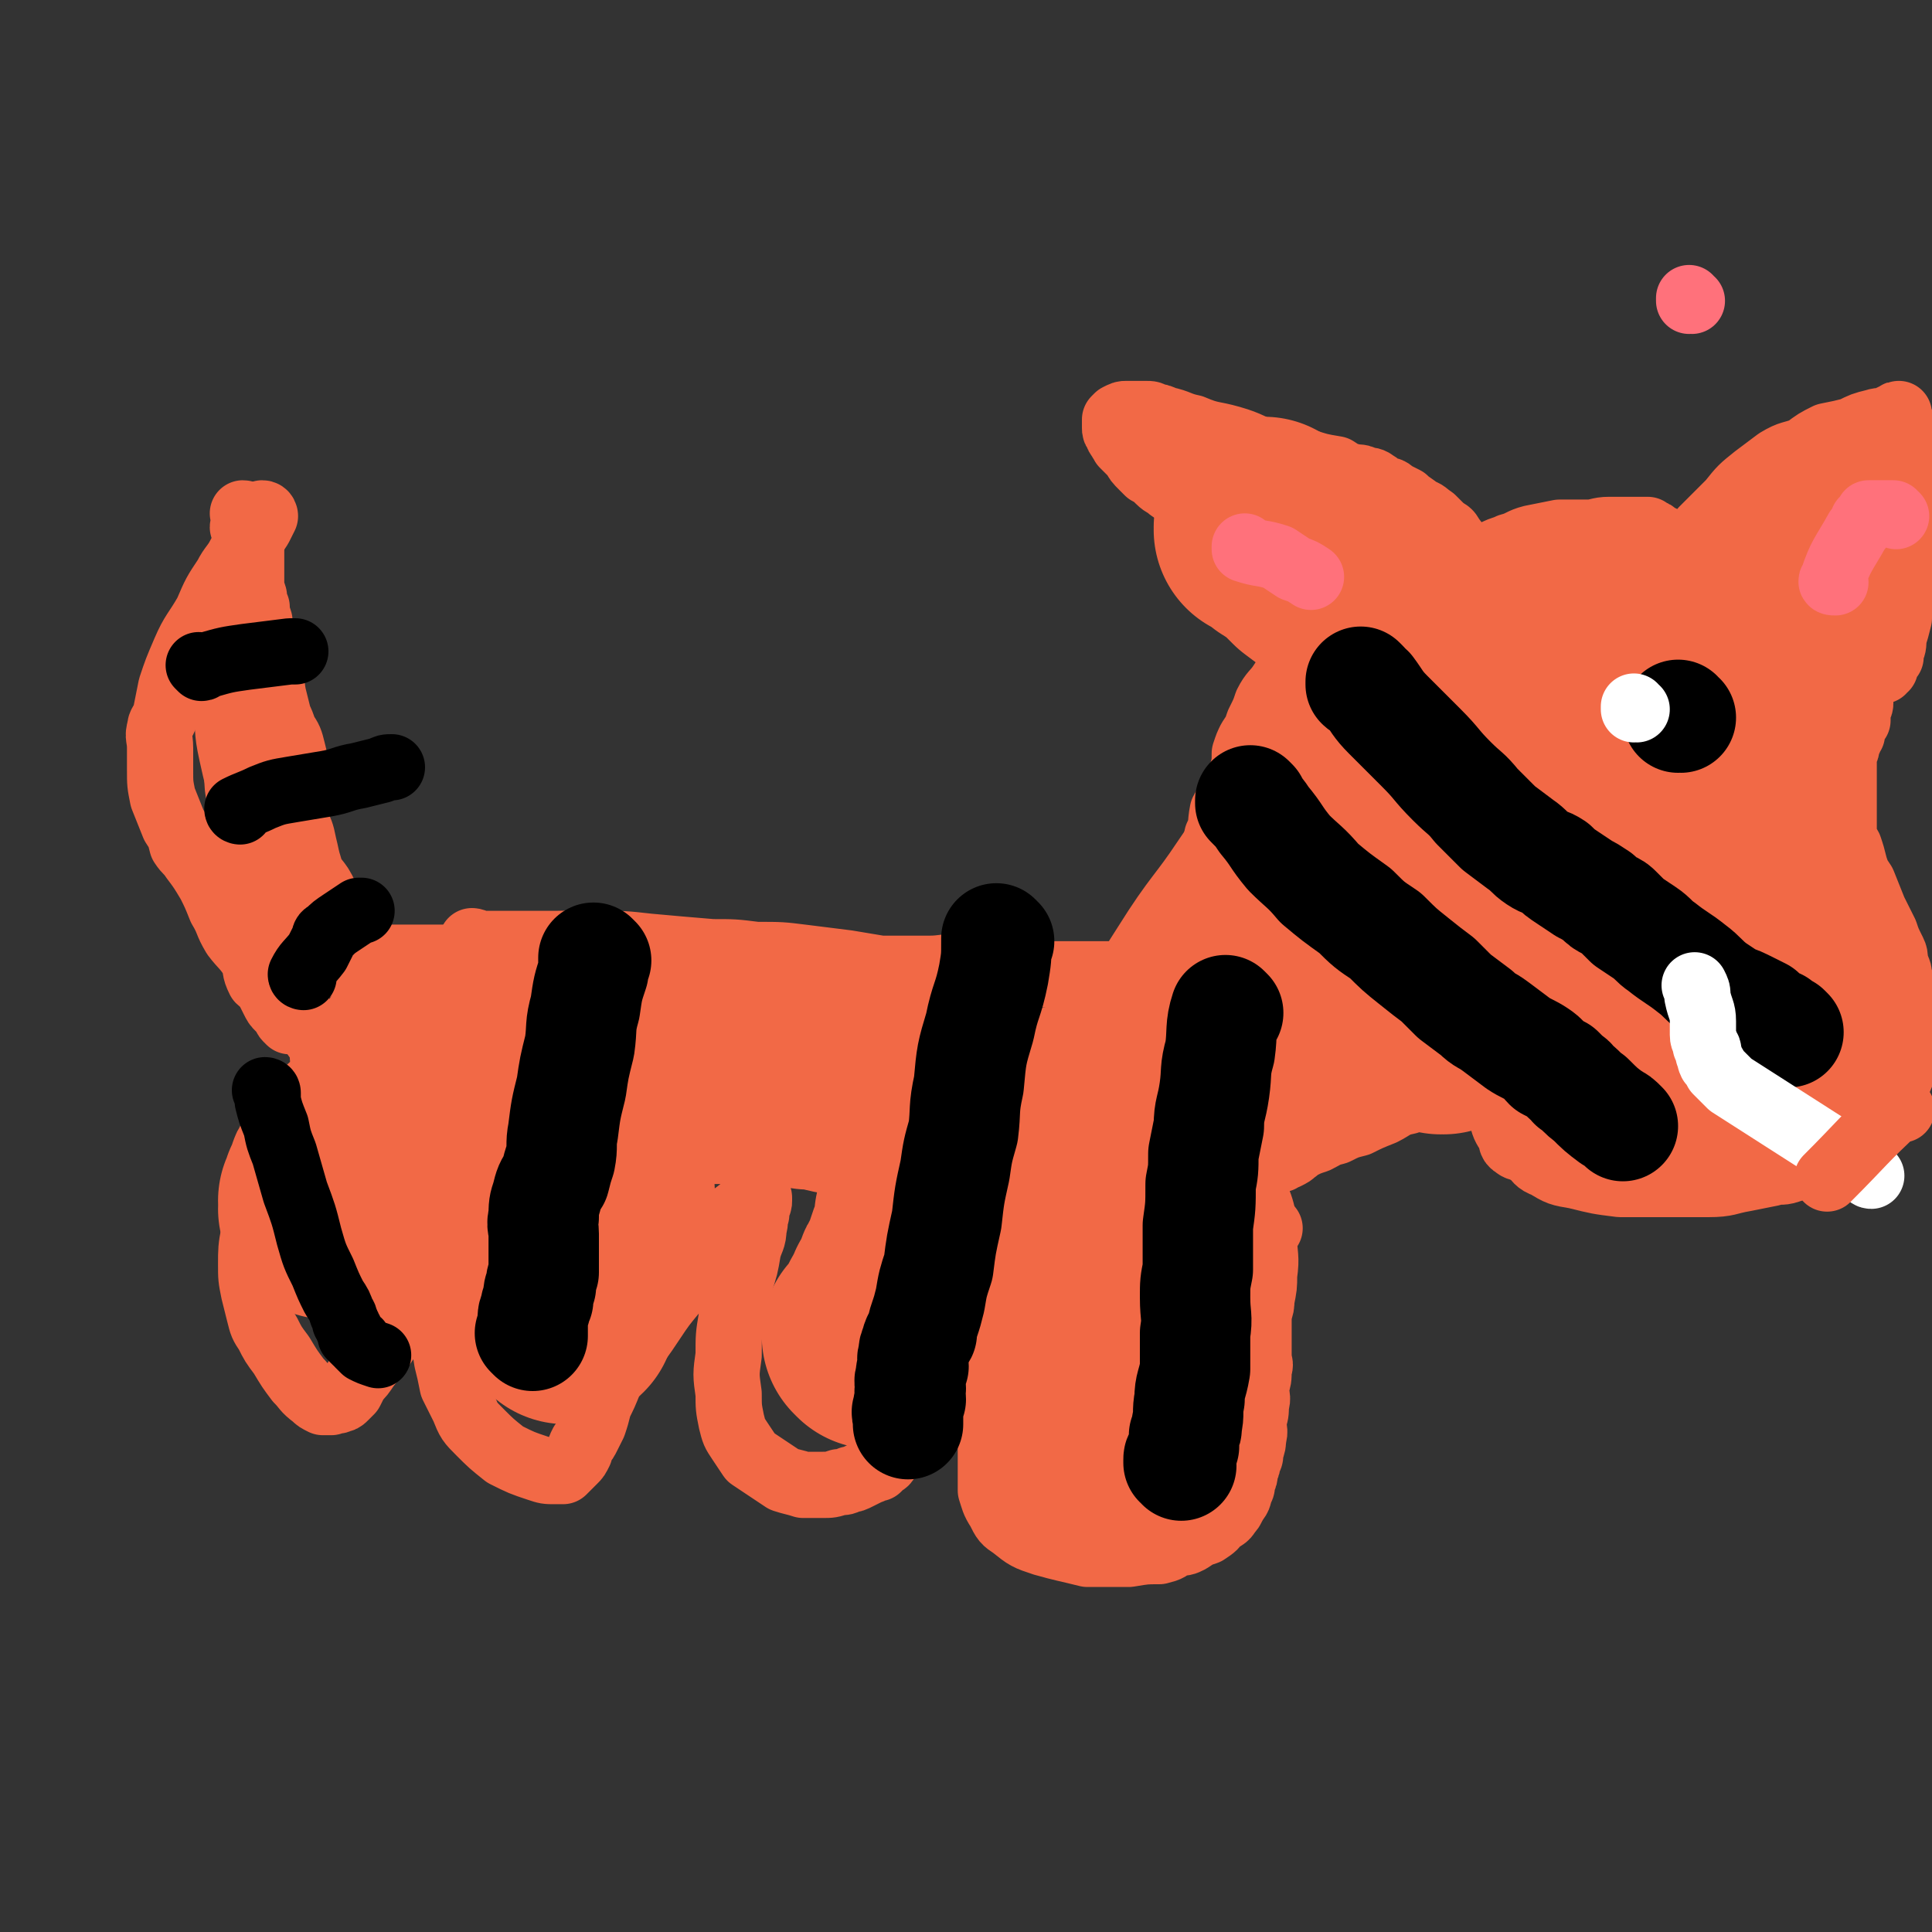
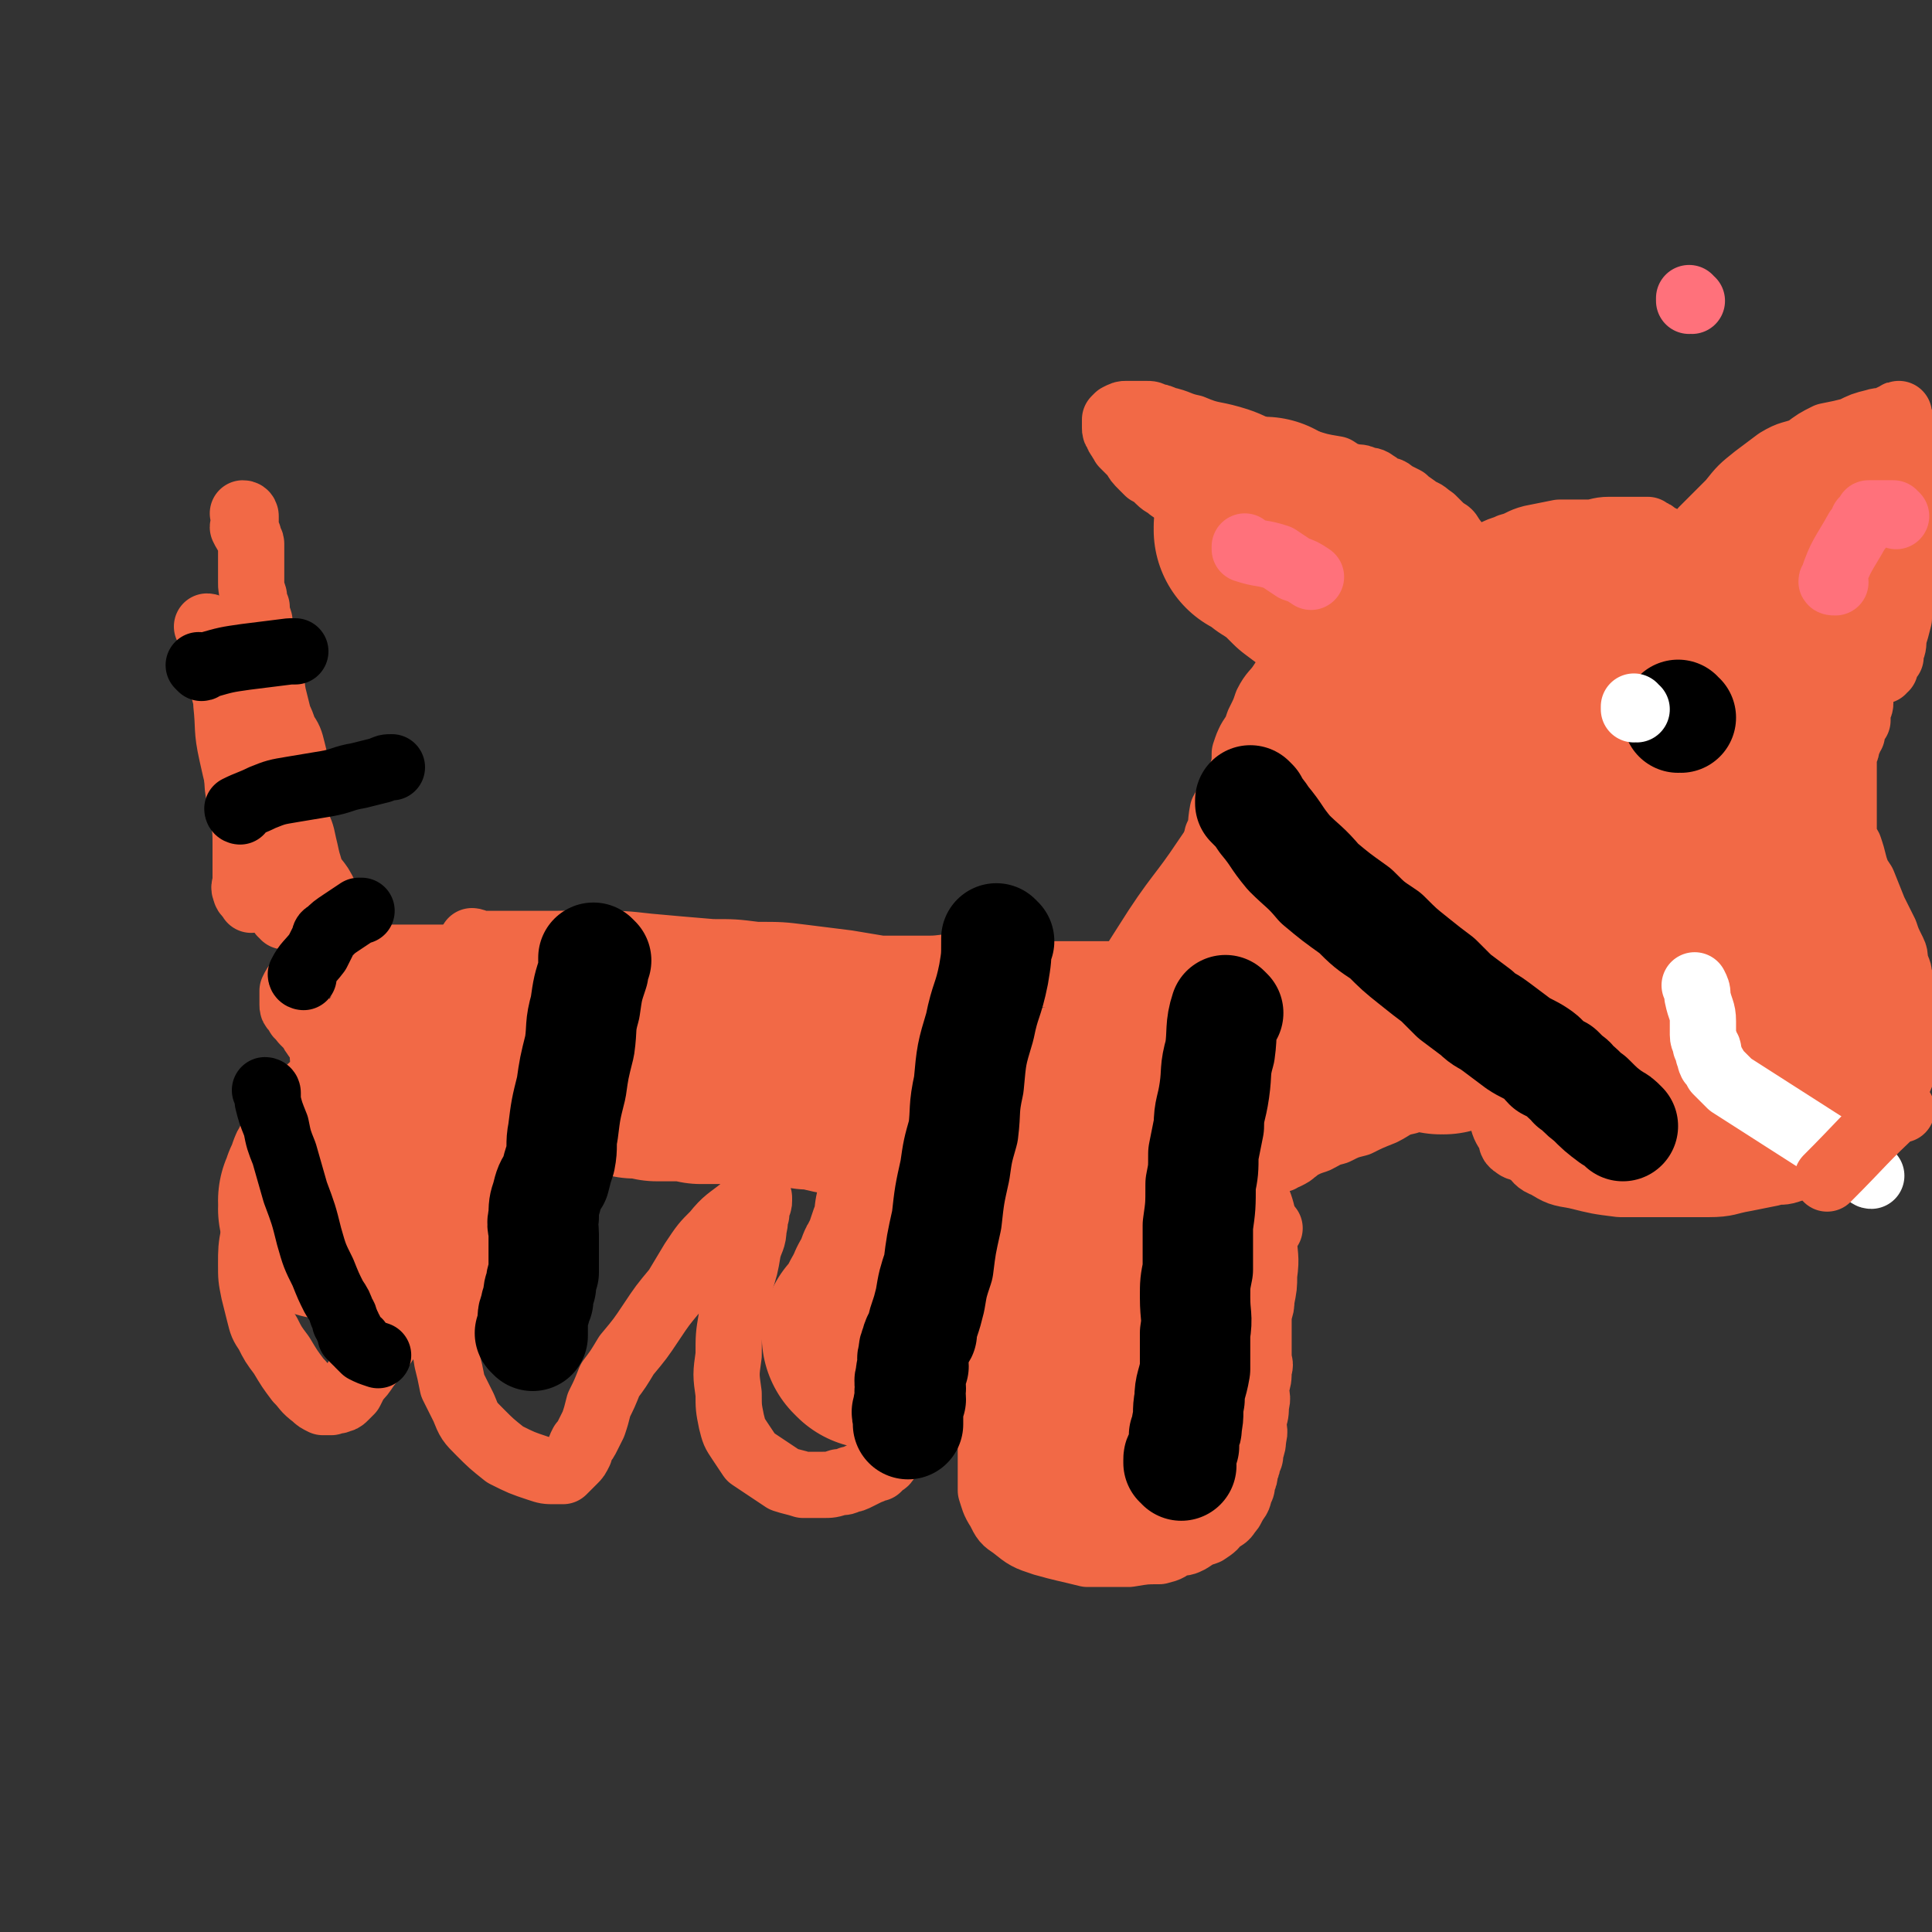
<svg xmlns="http://www.w3.org/2000/svg" viewBox="0 0 700 700" version="1.1">
  <rect x="0" y="0" width="700" height="700" fill="#333333" stroke="none" />
  <g fill="none" stroke="#F26946" stroke-width="24" stroke-linecap="round" stroke-linejoin="round">
    <path d="M172,342c0,0 -1,-1 -1,-1 0,0 0,0 1,1 0,0 0,0 0,0 0,0 -1,-1 -1,-1 1,0 2,1 4,1 7,0 7,0 14,0 6,0 6,0 13,0 8,0 8,-1 15,0 9,0 9,0 18,1 11,1 11,1 23,2 8,0 8,0 16,1 9,0 9,0 17,1 8,1 8,1 16,2 6,1 6,1 12,2 4,0 4,0 9,0 5,0 5,0 9,0 5,0 5,-1 10,0 6,0 6,0 11,1 6,0 6,0 12,1 7,0 7,0 15,0 4,0 4,0 9,0 4,0 4,0 8,0 2,0 2,0 4,0 1,0 1,0 2,0 2,0 2,0 3,0 1,0 1,0 2,0 0,0 0,0 0,0 0,0 0,0 0,0 1,0 1,0 1,0 1,0 1,0 1,0 1,-1 1,-1 1,-1 1,-1 2,0 3,0 0,-1 0,-1 0,-1 1,-1 1,-1 1,-1 1,-1 1,-1 2,-1 0,-1 0,-1 0,-2 2,-3 2,-3 3,-6 2,-3 3,-3 5,-6 2,-3 2,-3 3,-6 2,-3 1,-3 2,-5 1,-3 2,-3 2,-6 2,-3 1,-3 2,-6 1,-4 1,-4 2,-9 2,-4 1,-4 2,-9 2,-4 3,-3 4,-7 2,-4 2,-4 3,-7 1,-3 1,-4 1,-7 1,-3 1,-3 2,-5 2,-3 2,-3 3,-6 2,-4 2,-4 3,-7 2,-4 3,-4 5,-7 2,-3 2,-3 3,-5 1,-2 2,-2 2,-3 1,-2 2,-2 2,-4 1,-2 1,-2 1,-4 1,-2 1,-3 1,-4 1,-2 1,-2 2,-3 1,-1 1,-1 1,-2 1,-2 0,-2 0,-3 1,-1 1,-1 1,-2 0,-1 0,-1 0,-1 0,-1 0,-1 0,-1 0,0 0,0 0,0 1,0 0,-1 0,-1 0,0 0,0 0,1 0,0 0,0 0,0 1,0 0,-1 0,-1 0,0 0,0 0,1 0,0 0,0 0,0 0,-1 0,-1 0,-1 0,0 0,0 0,0 0,-1 0,-1 -1,-1 0,-1 1,-1 0,-1 0,-1 0,-1 -1,-1 0,0 0,0 0,0 -1,-1 -1,-1 -2,-2 -1,-1 -1,-1 -2,-1 -1,-1 -1,-1 -2,-2 -1,-1 0,-2 -2,-2 -2,-2 -3,-1 -6,-2 -3,-2 -3,-3 -6,-5 -7,-4 -7,-4 -13,-8 -6,-4 -6,-4 -12,-8 -3,-3 -3,-3 -6,-5 -2,-2 -2,-1 -4,-3 -2,-2 -2,-2 -4,-3 -1,-1 -1,-1 -2,-2 -2,-2 -2,-2 -3,-4 -2,-2 -2,-2 -4,-4 0,-1 -1,-1 -1,-2 -1,-1 -1,-1 -1,-2 -1,-1 -1,-1 -1,-2 0,-1 0,-1 0,-2 0,-1 0,-1 0,-1 1,-1 1,-1 1,-1 2,-1 2,-1 3,-1 1,0 1,0 2,0 2,0 2,0 3,0 1,0 1,0 2,0 2,0 2,0 3,1 2,0 2,0 4,1 5,1 5,2 10,3 7,3 7,2 14,4 7,2 7,3 13,5 6,2 6,2 13,3 6,2 6,2 12,3 3,2 3,2 7,3 2,0 2,0 4,1 1,0 2,0 3,1 2,1 1,1 3,2 2,1 2,0 4,2 2,1 2,1 4,2 2,2 3,2 5,4 3,1 2,1 5,3 2,2 2,2 4,4 2,1 2,1 3,3 1,1 1,1 2,3 1,0 1,1 1,2 1,1 1,1 1,2 1,0 1,0 1,1 1,0 1,0 1,1 0,0 0,0 0,1 0,0 0,0 0,0 0,0 0,1 0,1 0,0 1,0 1,0 0,0 0,0 0,0 1,0 0,-1 0,-1 0,0 0,1 0,1 1,0 1,-1 1,-1 1,0 1,-1 2,-1 1,-1 2,0 3,-1 2,-1 1,-2 3,-3 2,-1 3,-1 5,-2 4,-1 4,-2 8,-3 5,-1 5,-1 10,-2 5,0 5,0 10,0 4,0 4,-1 8,-1 3,0 3,0 5,0 2,0 2,0 4,0 1,0 1,0 1,0 1,0 1,0 1,0 1,0 1,0 2,0 0,0 0,0 1,0 0,0 0,0 1,1 1,0 1,0 2,1 0,0 0,0 1,1 0,0 1,0 1,0 1,1 1,1 2,2 0,0 0,1 1,1 0,1 0,1 1,1 0,1 0,1 1,2 0,0 0,0 0,1 0,0 0,0 0,0 1,0 1,0 1,1 0,0 0,0 0,0 0,0 0,-1 0,-1 0,0 0,1 0,1 1,-1 1,-2 2,-3 4,-4 4,-4 7,-8 5,-5 5,-5 10,-10 4,-5 4,-5 9,-9 4,-3 4,-3 8,-6 5,-3 5,-2 10,-4 4,-3 4,-3 8,-5 5,-1 5,-1 9,-2 4,-2 4,-2 8,-3 3,-1 3,0 5,-1 2,-1 1,-1 3,-1 0,0 0,0 1,0 0,0 0,0 0,0 0,0 0,0 0,0 0,0 0,-1 0,-1 -1,0 0,0 0,1 0,0 0,0 0,1 0,0 0,0 0,0 1,1 1,1 1,2 0,2 0,2 1,4 0,5 0,5 0,9 0,6 0,6 0,12 0,6 0,6 0,13 0,6 0,6 -1,12 0,5 0,5 -1,11 0,4 0,4 0,9 -1,4 -1,4 -2,7 0,3 0,3 -1,5 0,1 0,1 0,2 -1,1 -1,1 -2,2 0,1 0,1 0,2 0,0 -1,0 -1,0 0,0 0,1 0,1 -1,0 -1,0 -1,0 0,0 0,0 -1,0 0,0 0,0 -1,0 0,0 0,0 0,0 0,0 0,0 -1,1 0,0 0,0 0,0 0,0 0,-1 0,-1 -1,0 -1,0 -1,1 0,0 -1,0 -1,1 0,0 0,1 -1,1 0,2 0,2 0,3 -1,2 -1,2 -1,3 0,2 0,2 0,3 0,1 -1,1 -1,3 0,1 0,1 0,3 -1,1 -1,1 -2,2 0,2 0,2 0,3 -1,1 -1,1 -1,2 -1,1 -1,1 -1,3 0,1 -1,1 -1,3 0,2 0,2 0,4 0,2 0,2 0,5 0,2 0,2 0,4 0,3 0,3 0,6 0,3 0,3 0,5 0,2 0,2 0,4 0,3 1,3 2,5 1,3 1,3 2,7 1,3 1,3 3,6 2,5 2,5 4,10 2,4 2,4 4,8 1,3 1,3 3,7 1,2 0,2 1,5 1,2 1,2 1,4 1,2 1,2 1,4 0,2 0,2 0,5 1,2 1,2 1,4 0,1 0,1 0,2 0,2 0,2 0,4 0,2 0,2 0,4 0,1 -1,1 -1,3 -1,2 -1,2 -1,4 -1,2 -1,2 -1,3 0,2 0,2 -1,4 -1,2 -1,2 -2,3 -1,2 -2,2 -2,4 -1,2 0,2 -1,3 -1,1 -1,1 -2,2 -2,2 -2,2 -4,3 -1,2 -1,2 -3,3 -1,2 -2,2 -4,3 -2,2 -2,3 -5,4 -2,2 -2,2 -5,3 -2,1 -2,2 -5,3 -2,1 -2,1 -5,2 -3,1 -3,0 -6,1 -5,1 -5,1 -10,2 -6,1 -6,2 -13,2 -8,0 -8,0 -16,0 -8,0 -8,0 -16,0 -8,-1 -8,-1 -16,-3 -6,-1 -6,-1 -11,-4 -3,-1 -3,-2 -5,-4 -2,-1 -2,-1 -3,-2 -1,0 -2,0 -3,-1 -2,-1 -1,-2 -2,-4 -2,-3 -2,-3 -3,-7 -2,-3 -2,-3 -4,-6 -2,-3 -2,-3 -3,-5 -1,-2 -2,-2 -3,-4 -1,-1 0,-1 -1,-2 0,0 -1,0 -1,-1 0,0 1,1 2,1 1,-1 1,-2 2,-3 " />
    <path d="M535,394c0,0 -1,-1 -1,-1 0,0 0,0 0,1 0,0 0,0 0,0 1,0 0,-1 0,-1 0,0 0,0 0,1 0,0 0,0 0,0 1,0 0,-1 0,-1 0,0 0,0 0,1 0,0 0,0 0,0 1,0 0,-1 0,-1 0,0 0,1 0,1 0,0 0,0 -1,0 -3,0 -3,0 -6,1 -2,0 -2,0 -4,1 -3,0 -3,0 -6,1 -4,1 -4,0 -7,2 -5,1 -5,2 -9,4 -5,2 -5,2 -9,4 -4,1 -4,1 -8,3 -4,1 -3,1 -7,3 -3,1 -3,1 -5,2 -2,0 -1,1 -3,2 -1,1 -1,1 -3,2 -1,0 -1,0 -2,1 0,0 0,0 0,0 0,0 0,0 -1,0 0,0 0,0 -1,0 0,0 0,0 0,0 " />
    <path d="M460,445c0,0 -1,-1 -1,-1 0,0 0,0 0,1 0,0 0,0 0,0 1,0 0,-1 0,-1 0,0 0,0 0,1 0,0 0,0 0,0 1,0 0,-1 0,-1 0,0 0,0 0,1 0,2 -1,2 -1,4 0,6 1,6 0,13 0,4 0,4 -1,9 0,2 0,2 -1,5 0,2 0,2 0,4 0,1 0,1 0,3 0,2 0,2 0,4 0,2 0,2 0,5 0,2 1,2 0,4 0,4 0,3 -1,7 0,3 1,3 0,6 0,3 0,3 -1,6 0,3 1,3 0,6 0,2 0,2 -1,5 0,2 0,2 -1,3 0,2 0,2 -1,4 0,2 0,2 -1,4 0,2 0,2 -1,3 0,3 -1,3 -2,5 -1,1 0,1 -2,3 -1,2 -2,2 -4,3 -1,2 -1,2 -4,4 -3,1 -3,1 -6,3 -2,1 -2,1 -5,1 -3,2 -2,2 -6,3 -5,0 -5,0 -11,1 -7,0 -8,0 -15,0 -8,-2 -9,-2 -16,-4 -6,-2 -6,-2 -11,-6 -3,-2 -3,-2 -5,-6 -2,-3 -2,-4 -3,-7 0,-5 0,-5 0,-10 0,-5 0,-5 0,-10 1,-7 1,-7 3,-13 3,-7 3,-7 6,-13 3,-6 3,-6 5,-11 2,-5 2,-5 4,-10 2,-4 2,-4 3,-8 1,-3 1,-3 1,-5 1,-2 1,-2 1,-4 1,-3 0,-3 0,-5 0,-2 0,-2 0,-3 0,-2 1,-2 0,-3 0,-1 0,-1 -1,-1 0,-1 0,-1 0,-1 0,0 0,0 0,0 -1,-1 0,-1 -1,-1 -1,-1 -1,0 -2,0 0,0 -1,-1 -1,0 -2,0 -2,0 -3,1 -2,1 -2,1 -3,2 -2,2 -2,2 -3,4 -2,3 -2,3 -3,5 -2,4 -2,4 -4,8 -3,5 -3,5 -5,9 -2,4 -2,4 -4,7 -3,4 -3,4 -5,8 -2,3 -2,3 -3,6 -2,4 -2,4 -3,7 -2,4 -2,4 -3,7 -2,4 -2,4 -4,7 -2,3 -2,3 -3,5 -1,2 -1,3 -2,4 -2,2 -2,2 -4,3 -2,2 -2,2 -3,3 -1,1 -1,2 -2,2 -1,1 -1,1 -2,2 -2,0 -2,1 -3,1 -2,1 -2,1 -4,2 -2,1 -2,1 -3,1 -2,1 -2,1 -4,1 -3,1 -3,1 -6,1 -3,0 -3,0 -7,0 -3,-1 -4,-1 -7,-2 -3,-2 -3,-2 -6,-4 -3,-2 -3,-2 -6,-4 -2,-3 -2,-3 -4,-6 -2,-3 -2,-3 -3,-7 -1,-5 -1,-5 -1,-10 -1,-7 -1,-7 0,-14 0,-7 0,-7 1,-13 2,-6 2,-6 3,-13 2,-6 2,-6 3,-12 1,-4 2,-4 2,-8 1,-3 0,-3 1,-5 0,-2 0,-2 0,-3 1,-1 1,-1 1,-2 0,-1 0,-1 0,-1 0,0 0,0 0,0 0,0 -1,-1 -1,-1 0,0 1,0 1,1 -1,0 -1,-1 -1,0 -3,1 -3,2 -5,4 -5,4 -6,4 -10,9 -4,4 -4,4 -8,10 -3,5 -3,5 -6,10 -5,6 -5,6 -9,12 -4,6 -4,6 -9,12 -3,5 -3,5 -6,9 -2,5 -2,5 -4,9 -1,4 -1,4 -2,7 -1,2 -1,2 -2,4 -1,2 -1,2 -2,3 -1,2 -1,2 -1,3 -1,2 -1,2 -2,3 -1,1 -1,1 -2,2 -1,1 -1,1 -2,2 -1,0 -1,0 -3,0 -3,0 -3,0 -6,-1 -6,-2 -6,-2 -12,-5 -5,-4 -5,-4 -9,-8 -4,-4 -4,-4 -6,-9 -2,-4 -2,-4 -4,-8 -1,-5 -1,-5 -2,-9 -1,-6 -1,-6 0,-12 0,-7 1,-7 2,-14 2,-6 2,-6 4,-12 1,-6 1,-6 2,-11 2,-4 2,-4 3,-8 1,-2 1,-2 1,-5 1,-2 1,-2 2,-4 0,-1 1,-1 1,-3 1,-1 1,-1 1,-1 0,0 0,0 0,0 0,0 0,0 1,0 0,0 0,0 0,0 -1,0 -1,-1 -1,0 -1,1 -1,1 -2,3 -1,4 -1,4 -3,7 -2,5 -3,5 -6,10 -4,8 -4,8 -9,15 -4,7 -4,7 -8,14 -5,6 -5,6 -9,12 -4,6 -4,6 -8,11 -2,3 -2,3 -4,5 -1,2 -1,2 -2,4 -1,1 -1,1 -2,2 -1,1 -1,1 -2,1 -1,1 -1,0 -3,1 -1,0 -1,0 -3,0 -2,-1 -2,-1 -3,-2 -4,-3 -3,-3 -6,-6 -3,-4 -3,-4 -6,-9 -3,-4 -3,-4 -5,-8 -2,-3 -2,-3 -3,-7 -1,-4 -1,-4 -2,-8 -1,-5 -1,-5 -1,-10 0,-5 0,-6 1,-11 1,-6 1,-6 3,-12 2,-4 2,-3 4,-7 1,-3 1,-3 2,-6 2,-3 2,-3 3,-6 1,-3 1,-3 2,-6 2,-2 2,-2 3,-5 2,-2 2,-2 3,-4 1,-1 1,-2 1,-3 1,-1 1,0 2,-1 1,-1 0,-1 1,-2 0,-1 0,-1 0,-2 1,-1 0,-1 1,-2 0,-1 1,-1 1,-2 0,-1 0,-1 0,-3 0,-2 0,-2 -1,-3 0,-3 0,-3 -1,-5 0,-1 -1,-1 -2,-3 -1,-1 -1,-2 -2,-3 -1,-1 -1,-1 -2,-2 -1,-1 0,-1 -1,-2 -1,0 -1,0 -1,-1 -1,-1 -1,-1 -1,-1 -1,-1 -1,-1 -1,-2 0,-1 0,-1 0,-2 0,-1 0,-1 0,-3 1,-2 1,-2 2,-3 2,-3 2,-3 4,-4 2,-2 2,-2 5,-3 4,-2 4,-1 7,-2 3,0 3,0 6,0 3,0 3,0 6,0 3,0 3,0 5,0 4,0 4,0 7,0 3,0 3,0 6,0 2,0 2,0 4,0 2,0 2,0 3,0 0,0 0,0 1,0 1,0 1,0 1,0 2,0 2,-1 5,0 4,0 4,0 9,1 1,0 1,0 2,0 " />
    <path d="M152,376c0,0 -1,-1 -1,-1 0,0 1,0 1,1 0,0 0,0 0,0 0,0 -1,-1 -1,-1 0,0 1,0 1,1 0,0 0,0 0,0 -2,-2 -2,-2 -4,-4 -3,-4 -3,-4 -6,-8 -2,-3 -2,-3 -4,-6 -3,-4 -3,-4 -5,-8 -3,-5 -4,-5 -7,-9 -3,-5 -3,-5 -5,-10 -3,-5 -2,-5 -5,-10 -2,-3 -3,-3 -4,-7 -1,-3 -1,-4 -2,-8 -1,-5 -1,-4 -3,-9 0,-4 0,-4 -1,-8 0,-4 1,-4 1,-9 0,-4 0,-4 -1,-8 -1,-4 -1,-4 -3,-7 -1,-3 -1,-3 -2,-5 -1,-4 -1,-4 -2,-8 -1,-5 0,-5 -2,-9 0,-4 -1,-4 -1,-8 -1,-2 -1,-2 -2,-5 0,-3 0,-3 0,-5 -1,-3 -1,-3 -1,-5 -1,-2 -1,-2 -1,-4 -1,-3 -1,-3 -1,-5 0,-2 0,-2 0,-4 0,-1 0,-1 0,-3 0,-2 0,-2 0,-4 0,-1 0,-2 0,-3 0,-1 -1,-1 -1,-3 -1,-1 -1,-1 -2,-3 0,-1 1,-1 1,-2 0,-1 0,-1 0,-2 0,0 0,0 0,0 0,0 0,0 0,0 0,0 0,-1 -1,-1 0,0 1,1 1,1 " />
-     <path d="M96,187c0,0 0,-1 -1,-1 0,0 1,1 1,1 0,0 0,0 0,0 0,0 0,-1 -1,-1 0,0 1,1 1,1 0,0 0,0 0,0 0,0 0,-1 -1,-1 0,0 1,1 1,1 0,0 0,0 0,0 -1,2 -1,2 -2,4 -2,3 -2,3 -3,5 -2,3 -2,3 -4,5 -2,4 -3,4 -5,8 -4,6 -4,6 -7,13 -4,7 -5,7 -8,14 -3,7 -3,7 -5,13 -1,5 -1,5 -2,10 -1,3 -2,3 -2,5 -1,3 0,3 0,7 0,4 0,4 0,8 0,5 0,5 1,10 2,5 2,5 4,10 2,3 2,3 3,7 2,3 2,2 4,5 3,4 3,4 6,9 2,4 2,4 4,9 3,5 2,5 5,10 3,4 4,4 7,9 1,3 0,3 2,7 1,1 2,1 3,3 1,2 1,2 2,4 1,2 1,2 2,3 1,1 1,1 2,2 1,1 0,1 1,2 0,0 0,0 1,1 0,0 0,0 0,0 0,0 0,0 -1,-1 " />
    <path d="M76,228c0,0 -1,-1 -1,-1 1,0 2,1 2,2 3,6 2,6 4,13 4,10 4,10 7,19 3,11 4,11 6,22 2,7 1,7 3,14 1,5 2,5 3,10 1,4 1,4 2,9 0,4 0,4 0,7 0,2 1,2 1,4 0,1 0,1 0,3 0,0 0,0 0,1 0,0 0,0 0,1 0,0 0,0 0,0 0,0 0,-1 -1,-1 0,0 1,0 1,1 0,0 0,0 0,0 " />
    <path d="M80,232c0,0 0,-1 -1,-1 0,0 1,0 1,1 0,0 0,0 0,0 0,0 -1,-1 -1,-1 1,3 2,4 3,8 2,6 3,5 4,11 1,7 0,7 0,14 0,8 -1,8 0,17 0,7 1,7 2,14 1,6 1,6 1,11 0,3 0,3 0,7 0,2 0,2 0,5 0,1 0,1 0,2 0,1 -1,1 0,3 0,1 1,1 2,3 0,0 0,0 0,0 " />
    <path d="M82,250c0,0 0,-1 -1,-1 0,0 1,0 1,1 0,0 0,0 0,0 0,0 -1,-1 -1,-1 0,2 1,3 1,6 1,9 0,9 2,18 2,9 2,9 5,18 2,8 2,8 4,16 1,4 0,5 1,9 0,2 1,2 2,4 0,1 0,1 0,2 " />
  </g>
  <g fill="none" stroke="#F26946" stroke-width="80" stroke-linecap="round" stroke-linejoin="round">
    <path d="M489,298c0,0 -1,-1 -1,-1 0,0 0,0 0,1 0,0 0,0 0,0 1,0 0,-1 0,-1 0,0 0,0 0,1 0,0 0,0 0,0 -3,8 -2,9 -7,16 -10,16 -11,16 -23,31 -8,11 -9,11 -18,22 -7,9 -7,9 -14,19 -3,4 -4,4 -7,9 -1,2 -1,2 -2,3 0,1 0,1 -1,1 0,0 0,0 0,0 1,0 0,0 0,-1 2,-5 3,-5 6,-11 8,-15 8,-16 17,-30 10,-16 11,-15 21,-30 9,-13 8,-13 17,-26 6,-9 6,-9 13,-17 3,-5 3,-5 7,-9 1,-3 1,-3 3,-6 2,-2 2,-2 4,-4 2,-2 2,-2 4,-5 2,-2 2,-2 4,-4 1,-1 1,-2 3,-3 0,0 0,0 1,0 1,0 1,0 2,0 0,0 0,0 0,0 1,3 1,3 1,6 0,9 1,9 -1,18 -1,10 -1,10 -3,19 -2,8 -3,8 -6,15 -3,8 -3,8 -6,15 -3,6 -3,6 -6,13 -2,3 -1,3 -2,7 -1,2 -1,2 -2,3 0,1 0,1 -1,2 0,0 0,0 0,0 1,0 0,-1 0,-1 0,0 0,1 0,1 3,-6 3,-7 6,-14 5,-10 5,-10 10,-20 5,-10 5,-11 10,-20 4,-7 5,-7 9,-14 3,-5 3,-5 6,-11 3,-4 2,-4 5,-8 1,-3 1,-3 3,-6 1,-2 1,-2 2,-4 1,-3 1,-3 3,-5 1,-1 1,-1 2,-2 0,0 0,0 0,0 0,0 0,0 0,0 1,0 0,-1 0,-1 0,0 0,0 0,1 0,0 0,0 0,0 -1,-1 -1,-1 -1,-1 -2,-1 -2,-1 -3,-1 -3,-1 -3,-1 -6,-2 -3,-1 -3,-2 -6,-3 -4,-3 -5,-2 -9,-5 -4,-2 -4,-2 -8,-5 -4,-2 -4,-1 -8,-3 -4,-3 -4,-3 -8,-5 -5,-3 -5,-3 -9,-6 -4,-2 -4,-2 -7,-5 -4,-3 -4,-3 -8,-6 -3,-3 -3,-3 -6,-6 -3,-1 -2,-2 -5,-3 -1,-2 -1,-2 -3,-3 -1,-1 -1,-1 -2,-1 0,0 0,0 -1,0 0,0 0,0 0,0 1,0 0,-1 0,-1 " />
    <path d="M467,196c0,0 -1,-1 -1,-1 0,0 0,1 0,1 0,0 0,0 0,0 1,0 0,-1 0,-1 0,0 0,1 0,1 0,0 0,0 0,0 3,2 3,2 6,4 6,4 6,4 12,9 5,4 5,4 10,7 5,3 5,3 9,6 4,3 4,3 9,6 5,3 5,3 9,6 4,3 4,3 8,6 3,2 3,3 6,5 3,3 3,3 5,5 3,2 3,1 5,3 2,2 2,2 4,3 1,1 2,1 3,1 1,1 1,1 3,2 1,0 1,0 2,0 1,0 1,0 2,0 1,0 1,0 2,0 0,-1 0,-1 1,-1 0,-1 1,-1 1,-1 1,-1 1,-1 1,-2 0,-1 0,-1 0,-2 0,-1 0,-1 0,-2 0,-1 0,-1 0,-2 0,-1 0,-1 0,-2 -1,-1 -1,-1 -1,-3 -1,-1 -1,-1 -1,-2 0,-1 0,-1 0,-2 0,-1 0,-1 0,-2 0,-1 0,-1 0,-2 0,0 1,0 1,0 1,-1 1,-1 2,-1 1,-1 1,0 2,0 2,-1 1,-1 3,-1 3,-1 3,0 6,0 3,0 3,0 6,0 3,0 3,0 6,0 4,0 4,0 7,0 2,0 2,0 4,0 1,0 1,0 3,0 1,0 1,0 3,-1 1,0 1,0 3,0 1,-1 1,-1 3,-2 2,0 2,0 4,-1 1,0 1,-1 2,-2 3,-1 3,-1 5,-2 3,-1 3,0 5,-2 3,-1 3,-1 6,-3 2,-1 3,-1 5,-3 2,-1 2,-1 4,-3 2,-1 2,0 4,-2 1,-1 1,-1 3,-3 1,-1 1,-1 2,-3 1,-2 1,-2 2,-4 1,-1 2,-1 2,-2 2,-1 2,-1 2,-3 1,-1 0,-1 1,-2 1,0 2,1 2,0 1,-1 0,-1 0,-2 1,0 1,0 1,0 0,0 0,0 0,0 0,0 0,-1 0,-1 -1,0 0,1 0,1 0,0 0,0 0,0 0,0 0,-1 0,-1 -1,1 0,2 0,3 0,2 0,2 -1,3 -1,4 -1,4 -2,7 -2,3 -3,3 -4,7 -3,4 -2,5 -5,9 -2,4 -1,4 -4,8 -1,3 -2,3 -3,6 -2,4 -2,4 -4,7 0,2 0,2 -1,3 -2,3 -2,3 -3,5 -2,2 -1,2 -3,4 -2,3 -3,2 -5,4 -1,3 -1,3 -2,5 -1,2 -1,2 -2,4 -1,3 -2,3 -2,6 0,1 0,1 0,2 0,2 -1,2 -1,3 0,1 0,1 0,2 0,1 0,1 0,3 0,1 0,1 0,2 1,2 1,1 1,3 1,1 1,1 1,2 1,2 0,2 0,3 0,2 0,2 1,3 1,2 1,2 2,3 1,2 2,2 2,3 1,2 0,2 1,3 1,2 2,1 2,3 1,2 0,2 1,4 1,2 1,2 2,4 1,2 2,2 2,4 1,3 1,3 1,5 1,2 0,2 1,3 1,2 2,1 2,3 1,2 0,2 1,4 1,1 1,1 2,2 1,1 1,1 2,3 1,1 1,1 2,3 1,2 1,2 2,3 1,1 1,1 2,2 1,1 1,1 2,3 1,1 1,1 2,3 1,1 1,1 2,3 1,1 2,1 2,3 1,1 0,2 1,3 1,2 1,1 2,3 1,1 1,1 1,2 1,1 1,1 1,2 1,1 1,1 1,2 0,1 0,1 0,2 0,1 0,1 0,2 0,0 0,0 0,1 0,1 0,1 -1,2 -1,1 0,1 -1,2 -1,1 -1,1 -2,2 -2,1 -2,1 -4,2 -2,0 -2,0 -3,1 -2,0 -2,0 -4,1 -3,0 -3,0 -5,0 -2,0 -2,0 -4,0 -3,0 -3,0 -5,0 -3,0 -3,0 -5,0 -3,0 -3,0 -5,0 -3,-1 -3,-1 -6,-1 -4,-1 -4,-1 -7,-2 -4,0 -5,0 -9,-1 -4,-1 -4,-1 -8,-2 -5,-2 -5,-3 -10,-5 -7,-2 -7,-1 -13,-4 -4,-1 -4,-2 -8,-4 -3,-1 -3,-1 -6,-2 -2,-2 -1,-2 -3,-4 -1,0 -1,0 -2,-1 -1,-2 -1,-2 -1,-3 0,-4 1,-4 1,-8 1,-6 1,-6 1,-12 0,0 0,0 0,0 " />
    <path d="M572,303c0,0 -1,-1 -1,-1 0,0 0,0 0,1 0,0 0,0 0,0 1,0 0,-1 0,-1 0,0 0,0 0,1 0,0 0,0 0,0 1,2 1,2 1,4 2,5 3,5 4,11 1,4 1,4 2,8 1,3 0,4 1,7 1,2 1,2 2,5 1,1 1,1 1,3 1,1 1,1 1,3 1,0 1,0 1,1 0,0 0,0 0,1 0,0 1,0 1,1 " />
    <path d="M523,371c0,0 -1,-1 -1,-1 0,0 0,0 0,1 0,0 0,0 0,0 1,0 0,-1 0,-1 0,0 0,0 0,1 0,0 0,0 0,0 1,0 0,-1 0,-1 -1,0 -2,0 -3,0 -6,-1 -6,-1 -12,-1 -4,-1 -4,-1 -9,-1 -3,-1 -3,0 -7,0 -4,0 -4,-1 -8,0 -5,0 -5,0 -10,2 -5,1 -5,1 -10,3 -3,1 -3,0 -6,2 -3,1 -3,1 -6,3 -2,1 -2,1 -5,2 -3,1 -3,1 -5,3 -3,1 -3,0 -6,2 -3,1 -3,1 -6,3 -3,1 -3,1 -5,3 -2,1 -2,1 -5,2 -2,1 -2,1 -5,2 -2,1 -2,1 -5,2 -4,1 -4,1 -8,3 -4,1 -4,1 -9,3 -3,1 -3,0 -7,2 -3,0 -3,1 -5,2 -2,0 -2,0 -5,0 -2,0 -2,0 -4,0 -3,-1 -3,-1 -5,-1 -3,-1 -3,-1 -6,-1 -3,-1 -3,-2 -5,-2 -3,-1 -3,-1 -6,-1 -4,-1 -4,-2 -8,-2 -4,-1 -4,-1 -7,-1 -4,-1 -4,-1 -8,-2 -5,-2 -5,-2 -9,-3 -6,-1 -6,-1 -12,-1 -6,-1 -6,-2 -12,-2 -6,-1 -6,-1 -12,-1 -5,-1 -5,-1 -10,-1 -4,-1 -4,0 -9,0 -4,0 -4,0 -8,0 -4,-1 -4,-1 -8,-1 -4,0 -4,0 -8,0 -4,-1 -4,-1 -8,-1 -4,-1 -3,-2 -7,-2 -4,-1 -4,-1 -8,-1 -3,-1 -3,-1 -7,-1 -3,-1 -3,0 -7,0 -4,0 -4,0 -9,0 -4,0 -4,0 -9,0 -3,0 -3,0 -7,0 -3,0 -3,0 -6,0 -2,0 -2,0 -5,0 -2,0 -2,0 -4,0 -1,-1 -1,-1 -2,-1 -2,-1 -2,0 -3,0 -1,0 -1,0 -1,0 -1,0 -1,0 -1,0 0,0 0,0 0,0 1,0 1,0 2,0 2,0 2,0 4,0 " />
    <path d="M166,378c0,0 -1,-1 -1,-1 0,0 1,0 1,1 0,0 0,0 0,0 0,0 -1,-1 -1,-1 0,0 1,0 1,1 0,0 0,0 0,0 0,0 0,-1 -1,-1 -3,3 -3,4 -6,7 -2,3 -2,3 -5,5 -2,3 -2,3 -4,5 -2,2 -2,2 -4,5 -2,3 -2,3 -5,6 -3,3 -3,3 -6,7 -4,3 -4,3 -6,6 -2,2 -2,2 -4,5 -1,2 -1,2 -2,3 -1,1 -1,1 -1,2 -1,2 -1,2 -1,3 -1,1 -1,1 -1,2 0,0 0,0 0,1 0,0 0,0 0,1 0,0 0,0 0,1 0,0 0,0 0,0 0,0 -1,-1 -1,-1 0,0 1,0 1,1 0,0 0,0 0,0 -1,1 -1,1 -1,2 0,0 0,0 0,0 " />
-     <path d="M219,432c0,0 -1,-1 -1,-1 0,0 0,0 1,1 0,0 0,0 0,0 0,0 -1,-1 -1,-1 0,0 0,0 1,1 0,0 0,0 0,0 -2,3 -1,4 -3,7 -1,4 -1,4 -3,8 -1,3 -1,3 -2,5 -1,3 -1,3 -2,5 -1,1 0,1 -1,3 0,1 0,1 -1,3 0,1 -1,1 -1,3 0,1 0,1 0,2 -1,2 -1,2 -1,3 0,1 0,1 0,2 0,0 0,0 0,1 0,0 0,0 0,1 0,0 0,0 0,1 0,0 0,0 0,0 0,0 -1,-1 -1,-1 0,0 0,0 1,1 " />
    <path d="M336,442c0,0 -1,-1 -1,-1 0,0 0,0 1,1 0,0 0,0 0,0 0,0 -1,-1 -1,-1 0,0 0,0 1,1 0,0 0,0 0,0 0,0 -1,-1 -1,-1 0,0 0,0 1,1 0,0 0,0 0,0 -1,2 -1,2 -1,4 -2,4 -2,4 -3,7 -1,3 -1,3 -2,6 -2,3 -2,3 -3,6 -1,2 -1,2 -2,4 -1,1 0,1 -1,2 -1,2 -1,2 -2,4 -1,1 0,1 -1,3 0,1 0,1 -1,2 -1,1 -1,1 -1,2 -1,0 0,0 0,1 -1,0 -1,0 -1,1 -1,0 -1,0 -1,1 0,0 0,0 0,0 0,0 0,0 0,0 0,0 -1,-1 -1,-1 " />
    <path d="M430,446c0,0 -1,-1 -1,-1 0,0 0,0 0,1 0,0 0,0 0,0 1,0 0,-1 0,-1 0,0 0,0 0,1 0,0 0,0 0,0 1,0 0,-1 0,-1 0,0 1,0 0,1 0,1 -1,1 -2,3 -2,4 -2,4 -4,7 -1,4 -1,4 -2,7 -2,4 -2,4 -3,7 -2,3 -2,3 -3,5 -1,3 -1,3 -2,5 -1,3 -1,3 -2,5 -1,3 -1,3 -2,6 -1,2 -1,1 -2,3 0,2 0,2 -1,3 0,3 0,3 -1,6 0,2 0,2 -1,3 0,2 1,2 0,3 0,2 -1,2 -1,3 0,1 0,1 0,2 1,1 1,2 0,3 0,1 -1,1 -1,2 0,0 0,0 0,1 1,1 0,1 0,2 0,0 0,0 0,1 0,0 0,0 0,1 0,0 0,0 0,0 1,0 0,-1 0,-1 0,0 0,0 0,1 " />
  </g>
  <g fill="none" stroke="#000000" stroke-width="40" stroke-linecap="round" stroke-linejoin="round">
    <path d="M216,348c0,0 -1,-1 -1,-1 0,0 0,0 1,1 0,0 0,0 0,0 0,0 -1,-1 -1,-1 0,0 0,0 1,1 0,0 0,0 0,0 0,0 -1,-1 -1,-1 0,1 0,2 0,5 -2,6 -2,6 -3,13 -2,7 -1,7 -2,14 -2,8 -2,8 -3,15 -2,8 -2,8 -3,16 -1,5 0,5 -1,10 -1,3 -1,3 -2,7 -2,3 -2,3 -3,7 -1,3 -1,3 -1,7 -1,3 0,3 0,6 0,4 0,4 0,7 0,2 0,2 0,5 0,1 0,1 0,2 -1,3 -1,3 -1,5 -1,2 -1,2 -1,5 -1,2 -1,2 -1,3 -1,3 -1,2 -1,5 0,1 0,1 0,2 0,1 0,1 0,2 0,0 0,0 0,1 0,0 0,0 0,0 0,0 -1,-1 -1,-1 0,0 0,0 1,1 0,0 0,0 0,0 " />
    <path d="M362,341c0,0 -1,-1 -1,-1 0,0 0,0 0,1 0,0 0,0 0,0 1,0 0,-1 0,-1 0,0 0,0 0,1 0,0 0,0 0,0 0,6 0,6 -1,12 -2,10 -3,9 -5,19 -3,10 -3,10 -4,21 -2,9 -1,9 -2,17 -2,7 -2,7 -3,14 -2,9 -2,9 -3,18 -2,9 -2,9 -3,17 -2,6 -2,6 -3,12 -1,4 -1,4 -2,7 -1,3 -1,3 -1,5 -1,2 -2,2 -2,4 -1,2 -1,2 -1,4 -1,2 0,2 0,4 -1,2 -1,2 -1,4 -1,2 0,2 0,4 -1,2 0,2 0,4 -1,2 -1,2 -1,4 -1,1 0,1 0,2 0,1 0,1 0,2 0,1 0,1 0,1 0,0 0,0 0,0 " />
    <path d="M445,367c0,0 -1,-1 -1,-1 0,0 0,0 0,1 0,0 0,0 0,0 1,0 0,-1 0,-1 -2,6 -1,8 -2,15 -2,7 -1,7 -2,14 -1,7 -2,7 -2,13 -1,5 -1,5 -2,10 0,6 0,6 -1,11 0,8 0,8 -1,15 0,8 0,8 0,16 -1,5 -1,5 -1,10 0,7 1,7 0,13 0,6 0,6 0,13 -1,6 -2,6 -2,11 -1,5 0,5 -1,9 0,2 0,2 -1,4 0,2 0,2 0,4 -1,1 0,1 -1,2 0,1 0,1 0,2 -1,0 -1,0 -1,1 0,0 0,0 0,1 1,0 1,0 1,1 " />
    <path d="M454,291c0,0 -1,-1 -1,-1 0,0 0,0 0,1 0,0 0,0 0,0 1,0 0,-1 0,-1 0,0 0,0 0,1 0,0 0,0 0,0 3,3 3,3 5,6 5,6 4,6 9,12 5,5 6,5 11,11 6,5 6,5 13,10 5,5 5,5 11,9 5,5 5,5 10,9 5,4 5,4 9,7 3,3 3,3 6,6 4,3 4,3 8,6 3,3 3,2 7,5 4,3 4,3 8,6 3,2 4,2 7,4 3,2 2,2 4,4 2,1 2,1 4,2 1,1 1,1 2,2 2,2 2,1 3,3 3,2 3,3 6,5 4,4 4,4 8,7 2,1 2,1 4,3 0,0 0,0 0,0 " />
-     <path d="M494,248c0,0 -1,-1 -1,-1 0,0 0,0 0,1 0,0 0,0 0,0 1,0 0,-1 0,-1 0,0 0,0 0,1 0,0 0,0 0,0 1,1 2,1 3,2 3,4 3,5 7,9 6,6 6,6 12,12 6,6 5,6 11,12 5,5 5,4 9,9 4,4 4,4 8,8 4,3 4,3 8,6 3,2 3,3 6,5 3,2 3,1 6,3 2,2 2,2 5,4 3,2 3,2 6,4 2,1 2,1 5,3 2,2 2,2 4,3 2,1 2,1 3,2 2,2 2,2 4,4 3,2 3,2 6,4 3,2 3,3 6,5 5,4 6,4 11,8 4,3 4,4 8,7 3,2 3,2 6,4 3,1 3,1 7,3 2,1 2,1 4,2 1,1 0,1 2,2 0,1 1,1 2,1 1,1 1,1 2,1 0,1 0,1 1,1 0,1 1,1 2,1 0,0 0,0 1,1 0,0 0,0 0,0 " />
    <path d="M609,260c-1,0 -1,-1 -1,-1 0,0 0,0 0,1 0,0 0,0 0,0 0,0 0,-1 0,-1 0,0 0,0 0,1 0,0 0,0 0,0 " />
  </g>
  <g fill="none" stroke="#FFFFFF" stroke-width="24" stroke-linecap="round" stroke-linejoin="round">
    <path d="M593,257c-1,0 -1,-1 -1,-1 0,0 0,0 0,1 0,0 0,0 0,0 0,0 0,-1 0,-1 0,0 0,0 0,1 0,0 0,0 0,0 " />
    <path d="M678,426c-1,0 -1,-1 -1,-1 -25,-16 -25,-16 -50,-32 -2,-2 -2,-2 -5,-5 -1,-2 -1,-2 -2,-3 -1,-2 0,-2 -1,-3 0,-2 0,-2 -1,-3 0,-2 -1,-2 -1,-4 0,-3 0,-3 0,-5 0,-4 -1,-4 -2,-9 0,-2 0,-2 -1,-4 0,0 0,0 0,0 " />
  </g>
  <g fill="none" stroke="#F26946" stroke-width="24" stroke-linecap="round" stroke-linejoin="round">
    <path d="M689,402c-1,0 -1,-1 -1,-1 -13,12 -13,13 -26,26 0,0 0,0 0,0 " />
  </g>
  <g fill="none" stroke="#000000" stroke-width="24" stroke-linecap="round" stroke-linejoin="round">
    <path d="M110,354c0,0 0,-1 -1,-1 0,0 1,0 1,1 0,0 0,0 0,0 0,0 0,-1 -1,-1 0,0 1,0 1,1 0,0 0,0 0,0 0,0 -1,0 -1,-1 2,-4 3,-4 6,-8 1,-2 1,-2 2,-4 1,-2 0,-2 2,-3 2,-2 2,-2 5,-4 3,-2 3,-2 6,-4 0,0 0,0 1,0 " />
    <path d="M87,294c0,0 0,-1 -1,-1 0,0 1,0 1,1 0,0 0,0 0,0 0,0 0,-1 -1,-1 0,0 1,0 1,1 0,0 0,0 0,0 0,0 0,-1 -1,-1 0,0 1,0 1,1 0,0 0,0 0,0 0,0 0,-1 -1,-1 0,0 1,0 1,1 0,0 0,0 0,0 0,0 -1,0 -1,-1 4,-2 5,-2 9,-4 5,-2 5,-2 11,-3 6,-1 6,-1 12,-2 6,-1 6,-2 12,-3 4,-1 4,-1 8,-2 2,-1 2,-1 4,-1 0,0 0,0 0,0 " />
    <path d="M73,242c0,0 0,-1 -1,-1 0,0 1,0 1,1 0,0 0,0 0,0 0,0 0,-1 -1,-1 0,0 1,0 1,1 0,0 0,0 0,0 0,0 0,-1 -1,-1 0,0 1,1 1,1 1,0 1,-1 2,-1 7,-2 7,-2 14,-3 8,-1 8,-1 16,-2 1,0 1,0 2,0 " />
    <path d="M97,396c0,0 0,-1 -1,-1 0,0 1,0 1,1 0,0 0,0 0,0 0,0 0,-1 -1,-1 0,0 1,0 1,1 0,0 0,0 0,0 0,1 0,1 0,3 1,4 1,4 3,9 1,5 1,5 3,10 2,7 2,7 4,14 3,8 3,8 5,16 2,7 2,7 5,13 2,5 2,5 4,9 2,3 2,3 3,6 1,1 1,2 1,3 1,1 1,1 1,2 1,1 1,1 1,3 1,0 1,0 1,1 1,1 1,1 1,1 1,0 1,0 1,1 1,1 1,1 2,2 2,1 2,1 5,2 0,0 0,0 0,0 " />
  </g>
  <g fill="none" stroke="#FF717B" stroke-width="24" stroke-linecap="round" stroke-linejoin="round">
    <path d="M452,199c0,0 -1,-1 -1,-1 0,0 0,1 0,1 0,0 0,0 0,0 1,0 0,-1 0,-1 0,0 0,1 0,1 0,0 0,0 0,0 1,0 0,-1 0,-1 0,0 0,1 0,1 0,0 0,0 0,0 1,0 0,-1 0,-1 0,0 0,1 0,1 0,0 0,0 0,0 1,0 0,-1 0,-1 0,0 0,1 0,1 0,0 0,0 0,0 6,2 6,1 12,3 3,2 3,2 6,4 3,1 3,1 6,3 0,0 0,0 0,0 " />
    <path d="M665,211c-1,0 -2,0 -1,-1 3,-9 4,-9 9,-18 1,-1 1,-1 2,-3 0,-1 0,0 1,-1 1,-1 1,-1 1,-2 0,0 0,0 0,0 0,0 1,0 1,0 0,0 0,0 0,0 1,0 1,0 2,0 0,0 0,0 1,0 1,0 1,0 2,0 1,0 1,0 3,0 1,1 1,1 1,1 " />
    <path d="M613,109c-1,0 -1,-1 -1,-1 0,0 0,1 0,1 0,0 0,0 0,0 0,0 0,-1 0,-1 " />
  </g>
</svg>